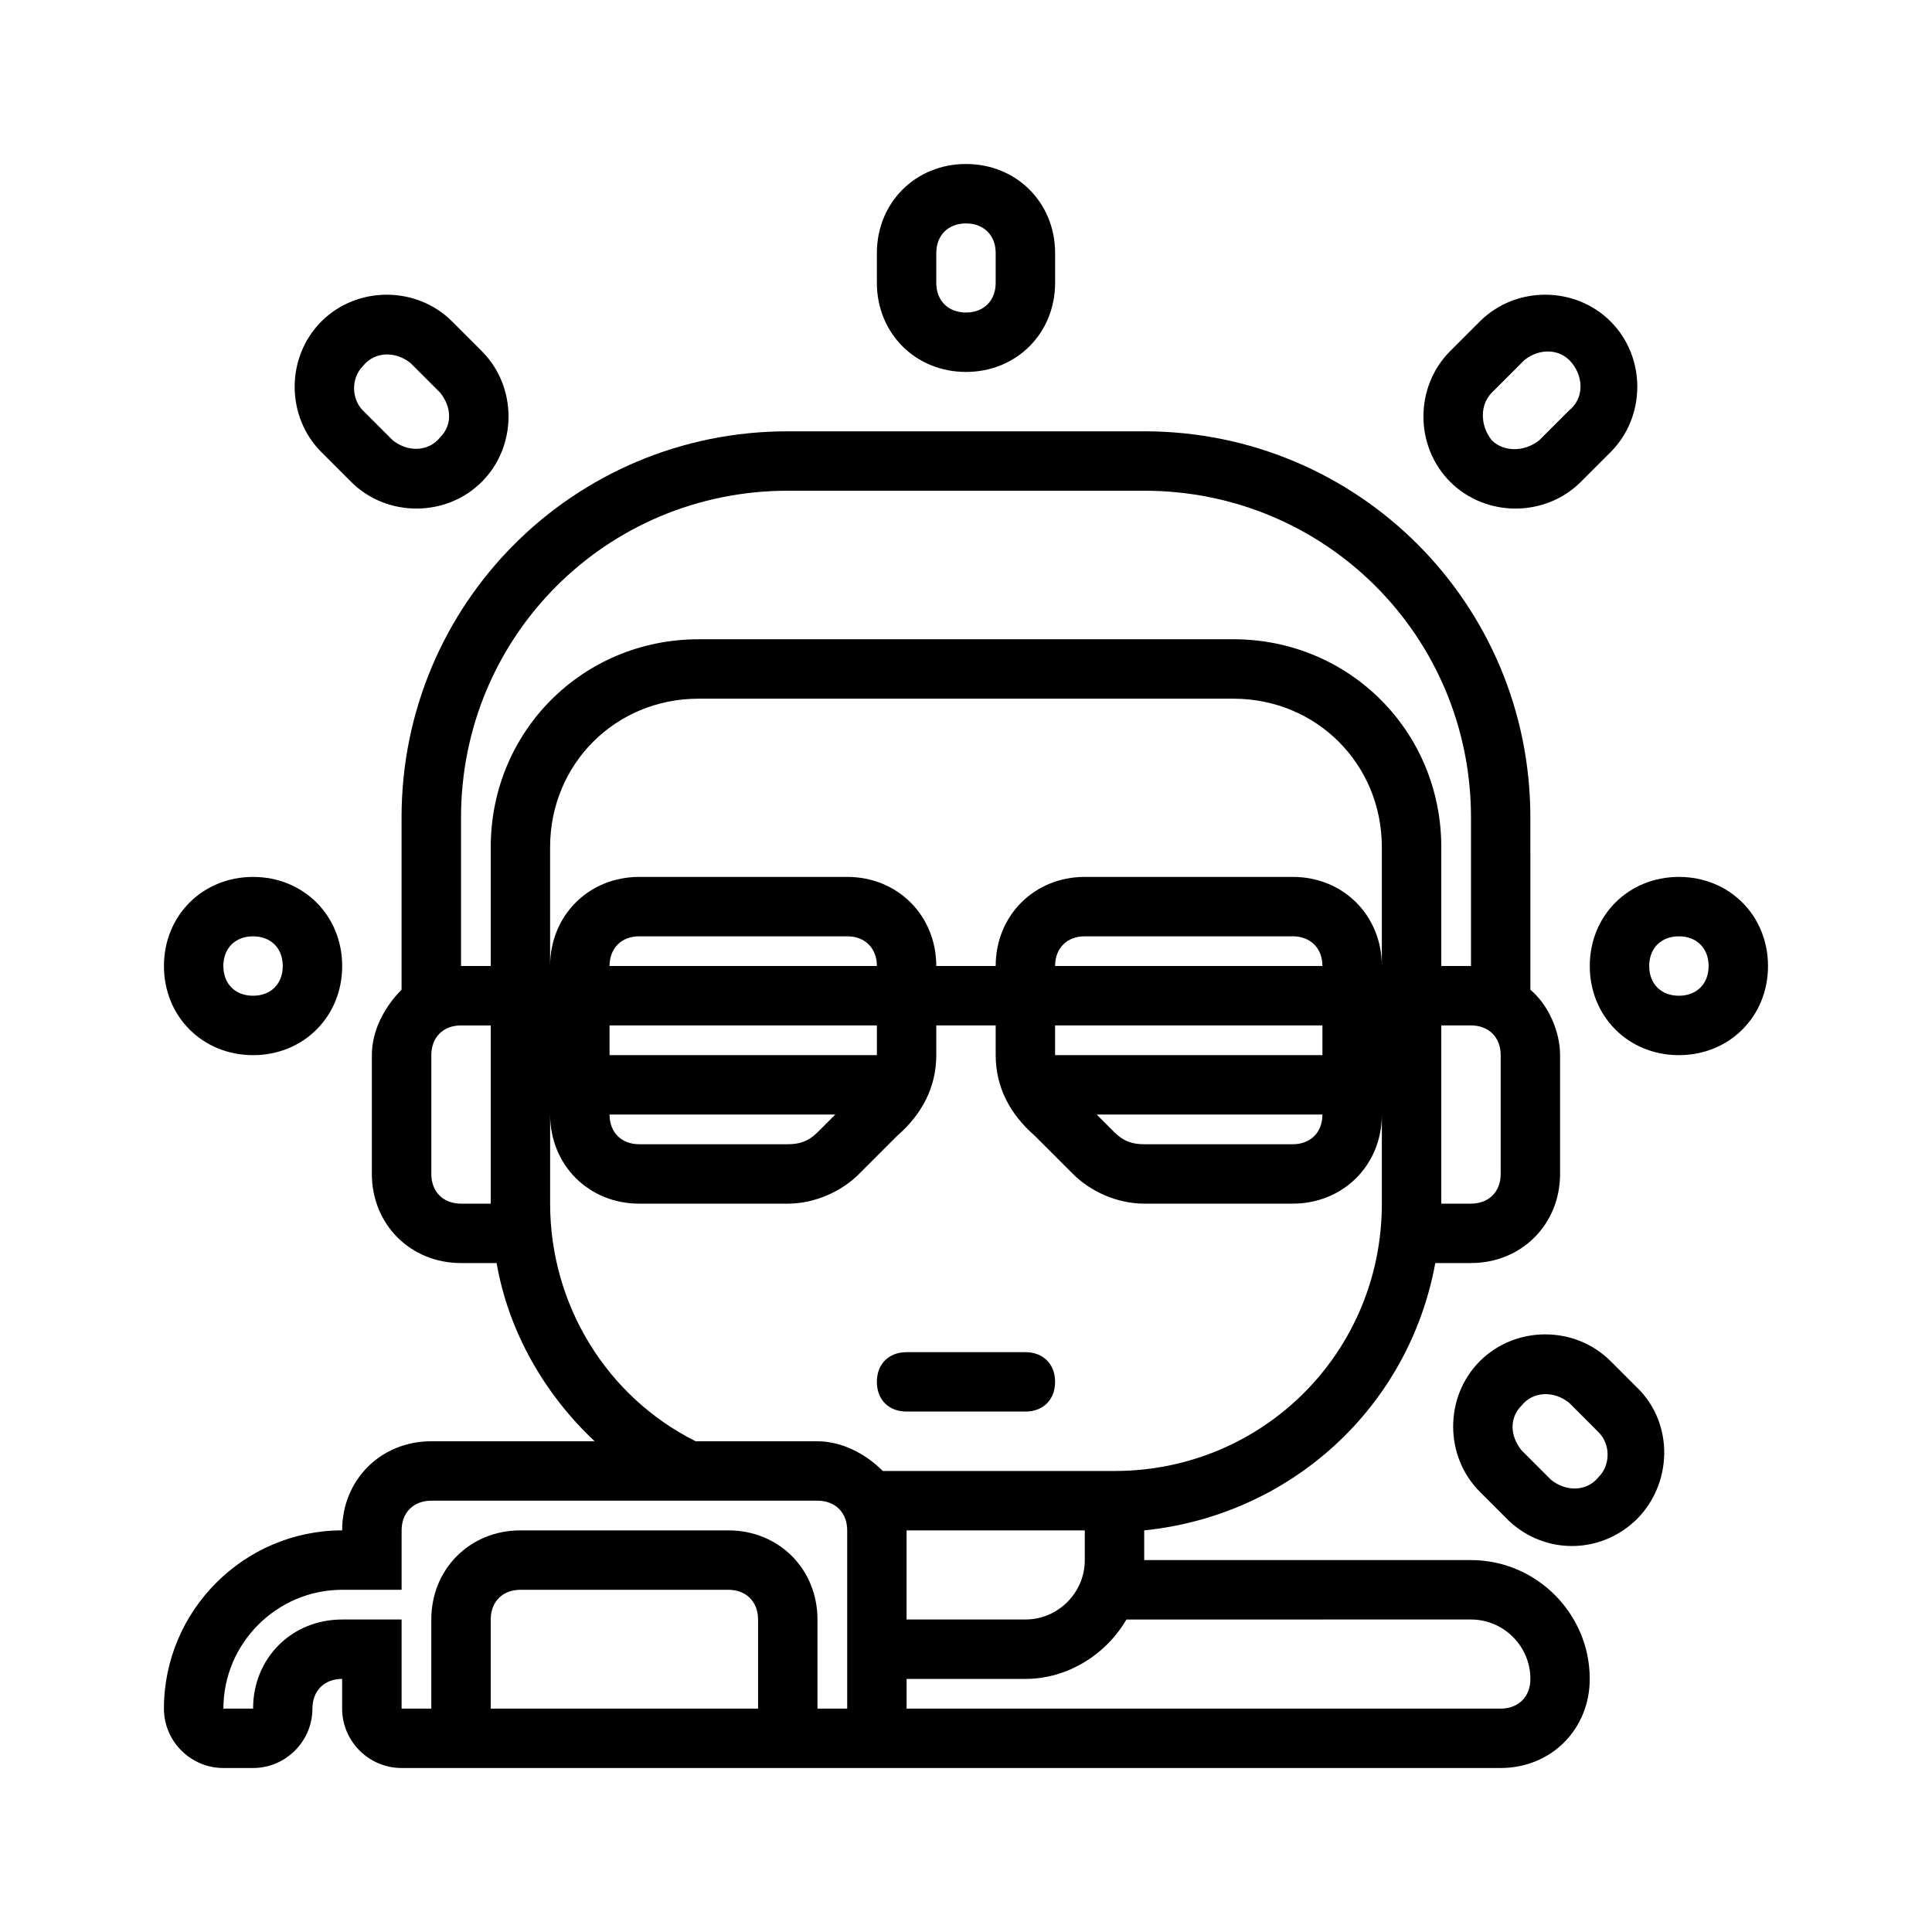
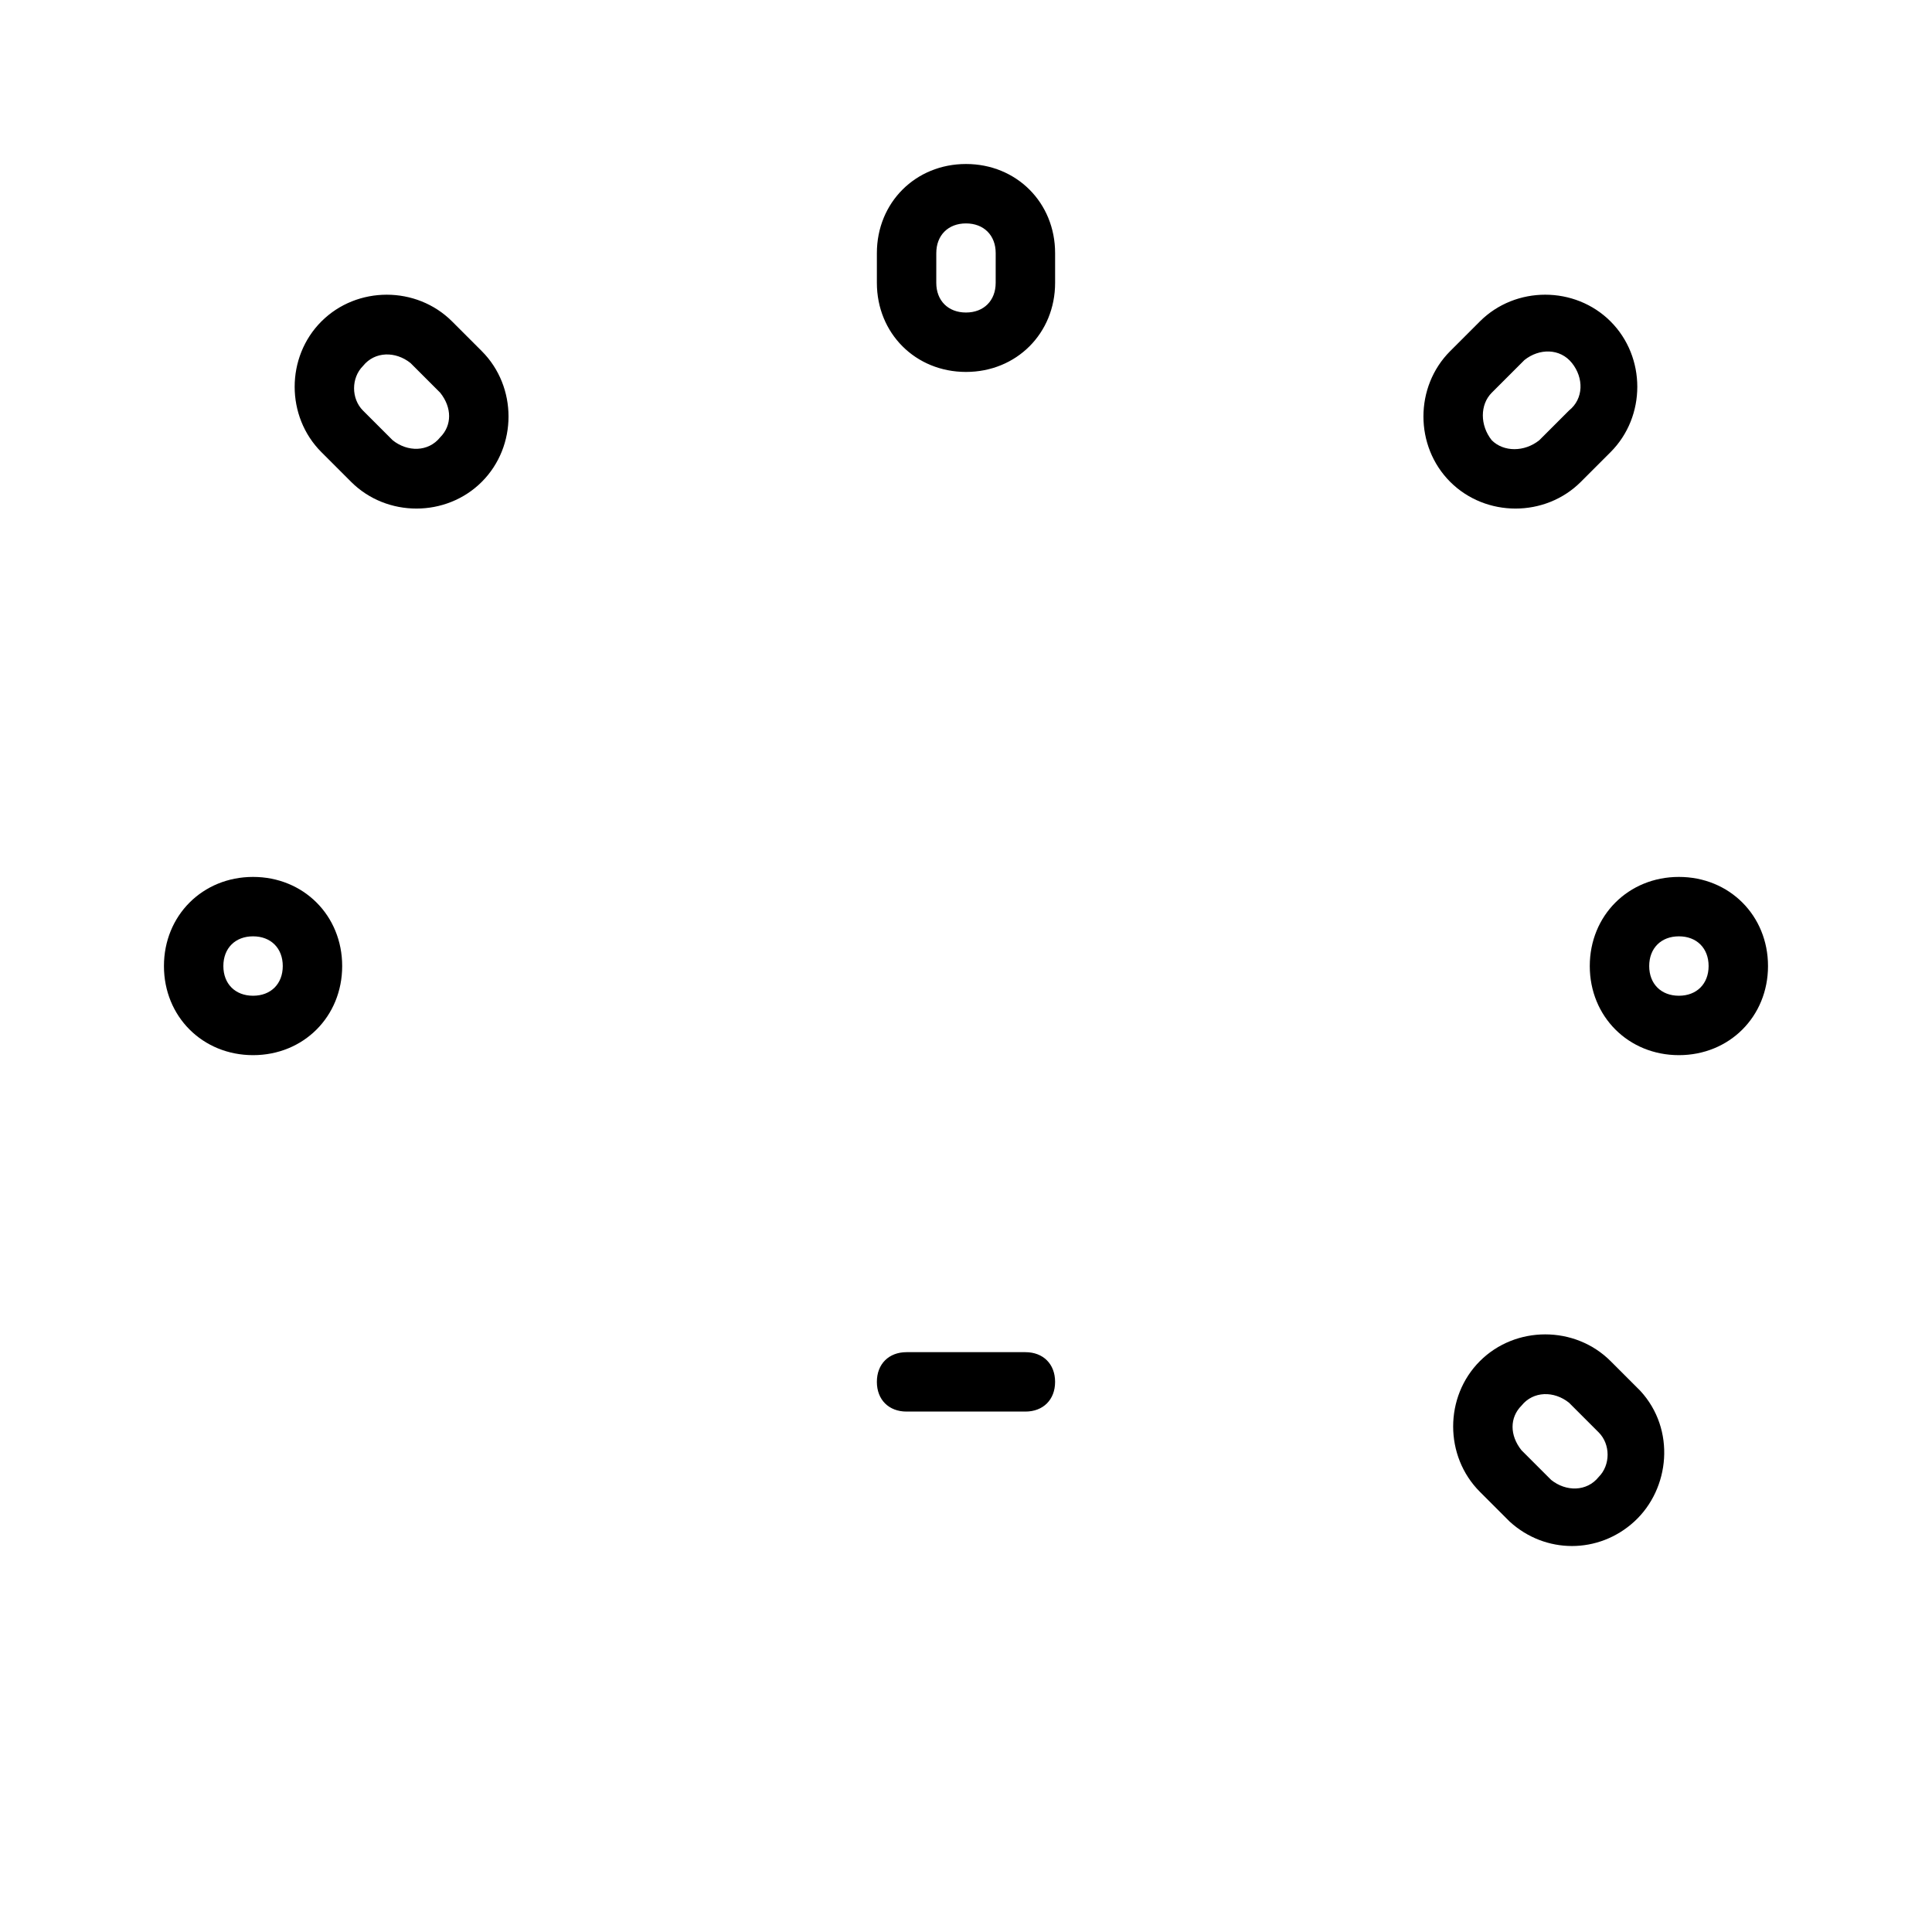
<svg xmlns="http://www.w3.org/2000/svg" fill="#000000" width="800px" height="800px" version="1.1" viewBox="144 144 512 512">
  <g>
-     <path d="m533.82 557.44h-86.594v-7.871c38.574-3.938 70.062-32.273 77.145-70.848h9.449c13.383 0 23.617-10.234 23.617-23.617v-31.488c0-6.297-3.148-13.383-7.871-17.32l-0.004-45.656c0-56.68-45.656-102.34-102.34-102.34h-94.465c-56.68 0-102.34 45.656-102.34 102.34v45.656c-4.723 4.723-7.871 11.02-7.871 17.32v31.488c0 13.383 10.234 23.617 23.617 23.617h9.445c3.148 18.105 12.594 34.637 25.977 47.23h-43.297c-13.383 0-23.617 10.234-23.617 23.617-25.977 0-47.23 21.254-47.23 47.23 0 8.66 7.086 15.742 15.742 15.742h7.871c8.66 0 15.742-7.086 15.742-15.742 0-4.723 3.148-7.871 7.871-7.871v7.871c0 8.66 7.086 15.742 15.742 15.742h291.27c13.383 0 23.617-10.234 23.617-23.617 0.008-17.312-14.164-31.484-31.48-31.484zm-149.57-7.871h47.23v7.871c0 8.66-7.086 15.742-15.742 15.742h-31.488zm39.359-125.95v-7.871h70.848v7.871zm70.848 15.746c0 4.723-3.148 7.871-7.871 7.871h-39.359c-3.148 0-5.512-0.789-7.871-3.148l-4.723-4.723zm-70.848-39.359c0-4.723 3.148-7.871 7.871-7.871h55.105c4.723 0 7.871 3.148 7.871 7.871zm62.977-23.617h-55.105c-13.383 0-23.617 10.234-23.617 23.617h-15.742c0-13.383-10.234-23.617-23.617-23.617h-55.105c-13.383 0-23.617 10.234-23.617 23.617v-31.488c0-22.043 17.32-39.359 39.359-39.359h141.7c22.043 0 39.359 17.32 39.359 39.359v31.488c0.008-13.383-10.227-23.617-23.609-23.617zm-181.05 47.23v-7.871h70.848v7.871zm59.828 15.746-4.727 4.723c-2.363 2.363-4.723 3.148-7.871 3.148h-39.359c-4.723 0-7.871-3.148-7.871-7.871zm-59.828-39.359c0-4.723 3.148-7.871 7.871-7.871h55.105c4.723 0 7.871 3.148 7.871 7.871zm236.16 55.102c0 4.723-3.148 7.871-7.871 7.871h-7.871v-47.23h7.871c4.723 0 7.871 3.148 7.871 7.871zm-275.52-94.465c0-48.02 38.574-86.594 86.594-86.594h94.465c48.02 0 86.594 38.574 86.594 86.594v39.359h-7.871v-31.488c0-30.699-24.402-55.105-55.105-55.105l-141.7 0.004c-30.699 0-55.105 24.402-55.105 55.105v31.488h-7.871zm0 102.34c-4.723 0-7.871-3.148-7.871-7.871v-31.488c0-4.723 3.148-7.871 7.871-7.871h7.871v47.23zm23.613 0v-23.617c0 13.383 10.234 23.617 23.617 23.617h39.359c7.086 0 14.168-3.148 18.895-7.871l10.234-10.234c6.297-5.512 10.23-12.598 10.23-21.258v-7.871h15.742v7.871c0 8.66 3.938 15.742 10.234 21.254l10.234 10.234c4.723 4.723 11.809 7.871 18.895 7.871h39.359c13.383 0 23.617-10.234 23.617-23.617v23.617c0 39.359-31.488 70.848-70.848 70.848h-61.402c-4.723-4.723-11.02-7.871-17.32-7.871h-32.273c-23.617-11.805-38.574-36.211-38.574-62.973zm-15.742 133.82v-23.617c0-4.723 3.148-7.871 7.871-7.871h55.105c4.723 0 7.871 3.148 7.871 7.871v23.617zm86.59 0v-23.617c0-13.383-10.234-23.617-23.617-23.617h-55.105c-13.383 0-23.617 10.234-23.617 23.617v23.617h-7.871v-23.617h-15.742c-13.383 0-23.617 10.234-23.617 23.617h-7.867c0-17.32 14.168-31.488 31.488-31.488h15.742v-15.742c0-4.723 3.148-7.871 7.871-7.871h102.34c4.723 0 7.871 3.148 7.871 7.871v47.23zm181.06 0h-157.44v-7.871h31.488c11.02 0 21.254-6.297 26.766-15.742l91.316-0.004c8.66 0 15.742 7.086 15.742 15.742 0 4.723-3.148 7.875-7.871 7.875z" />
    <path d="m376.38 510.21c0-4.723 3.148-7.871 7.871-7.871h31.488c4.723 0 7.871 3.148 7.871 7.871 0 4.723-3.148 7.871-7.871 7.871h-31.488c-4.723 0-7.871-3.148-7.871-7.871zm151.93-238.52c-9.445-9.445-9.445-25.191 0-34.637l7.871-7.871c9.445-9.445 25.191-9.445 34.637 0 9.445 9.445 9.445 25.191 0 34.637l-7.871 7.871c-9.445 9.449-25.191 9.449-34.637 0zm11.02-11.02c3.148 3.148 8.66 3.148 12.594 0l7.871-7.871c3.938-3.148 3.938-8.66 0.789-12.594-3.148-3.938-8.66-3.938-12.594-0.789l-8.66 8.66c-3.148 3.148-3.148 8.656 0 12.594zm73.211 139.34c0 13.383-10.234 23.617-23.617 23.617-13.383 0-23.617-10.234-23.617-23.617s10.234-23.617 23.617-23.617c13.383 0 23.617 10.234 23.617 23.617zm-15.742 0c0-4.723-3.148-7.871-7.871-7.871-4.723 0-7.871 3.148-7.871 7.871s3.148 7.871 7.871 7.871c4.719 0 7.871-3.148 7.871-7.871zm-409.35 0c0-13.383 10.234-23.617 23.617-23.617 13.383 0 23.617 10.234 23.617 23.617s-10.234 23.617-23.617 23.617c-13.383-0.004-23.617-10.234-23.617-23.617zm15.746 0c0 4.723 3.148 7.871 7.871 7.871 4.723 0 7.871-3.148 7.871-7.871s-3.148-7.871-7.871-7.871c-4.723-0.004-7.871 3.144-7.871 7.871zm375.5 112.57c9.445 10.234 7.871 25.977-1.574 34.637-9.445 8.66-23.617 8.66-33.062 0l-7.871-7.871c-9.445-9.445-9.445-25.191 0-34.637 9.445-9.445 25.191-9.445 34.637 0zm-11.023 11.02-7.871-7.871c-3.938-3.148-9.445-3.148-12.594 0.789-3.148 3.148-3.148 7.871 0 11.809l7.871 7.871c3.938 3.148 9.445 3.148 12.594-0.789 3.148-3.148 3.148-8.66 0-11.809zm-191.29-304.65v-7.871c0-13.383 10.234-23.617 23.617-23.617s23.617 10.234 23.617 23.617v7.871c0 13.383-10.234 23.617-23.617 23.617s-23.617-10.234-23.617-23.617zm15.742 0c0 4.723 3.148 7.871 7.871 7.871s7.871-3.148 7.871-7.871l0.004-7.871c0-4.723-3.148-7.871-7.871-7.871s-7.871 3.148-7.871 7.871zm-162.95 44.871c-9.445-9.445-9.445-25.191 0-34.637 9.445-9.445 25.191-9.445 34.637 0l7.871 7.871c9.445 9.445 9.445 25.191 0 34.637-9.445 9.445-25.191 9.445-34.637 0zm11.02-11.02 7.871 7.871c3.938 3.148 9.445 3.148 12.594-0.789 3.148-3.148 3.148-7.871 0-11.809l-7.871-7.871c-3.938-3.148-9.445-3.148-12.594 0.789-3.148 3.148-3.148 8.66 0 11.809z" />
  </g>
</svg>